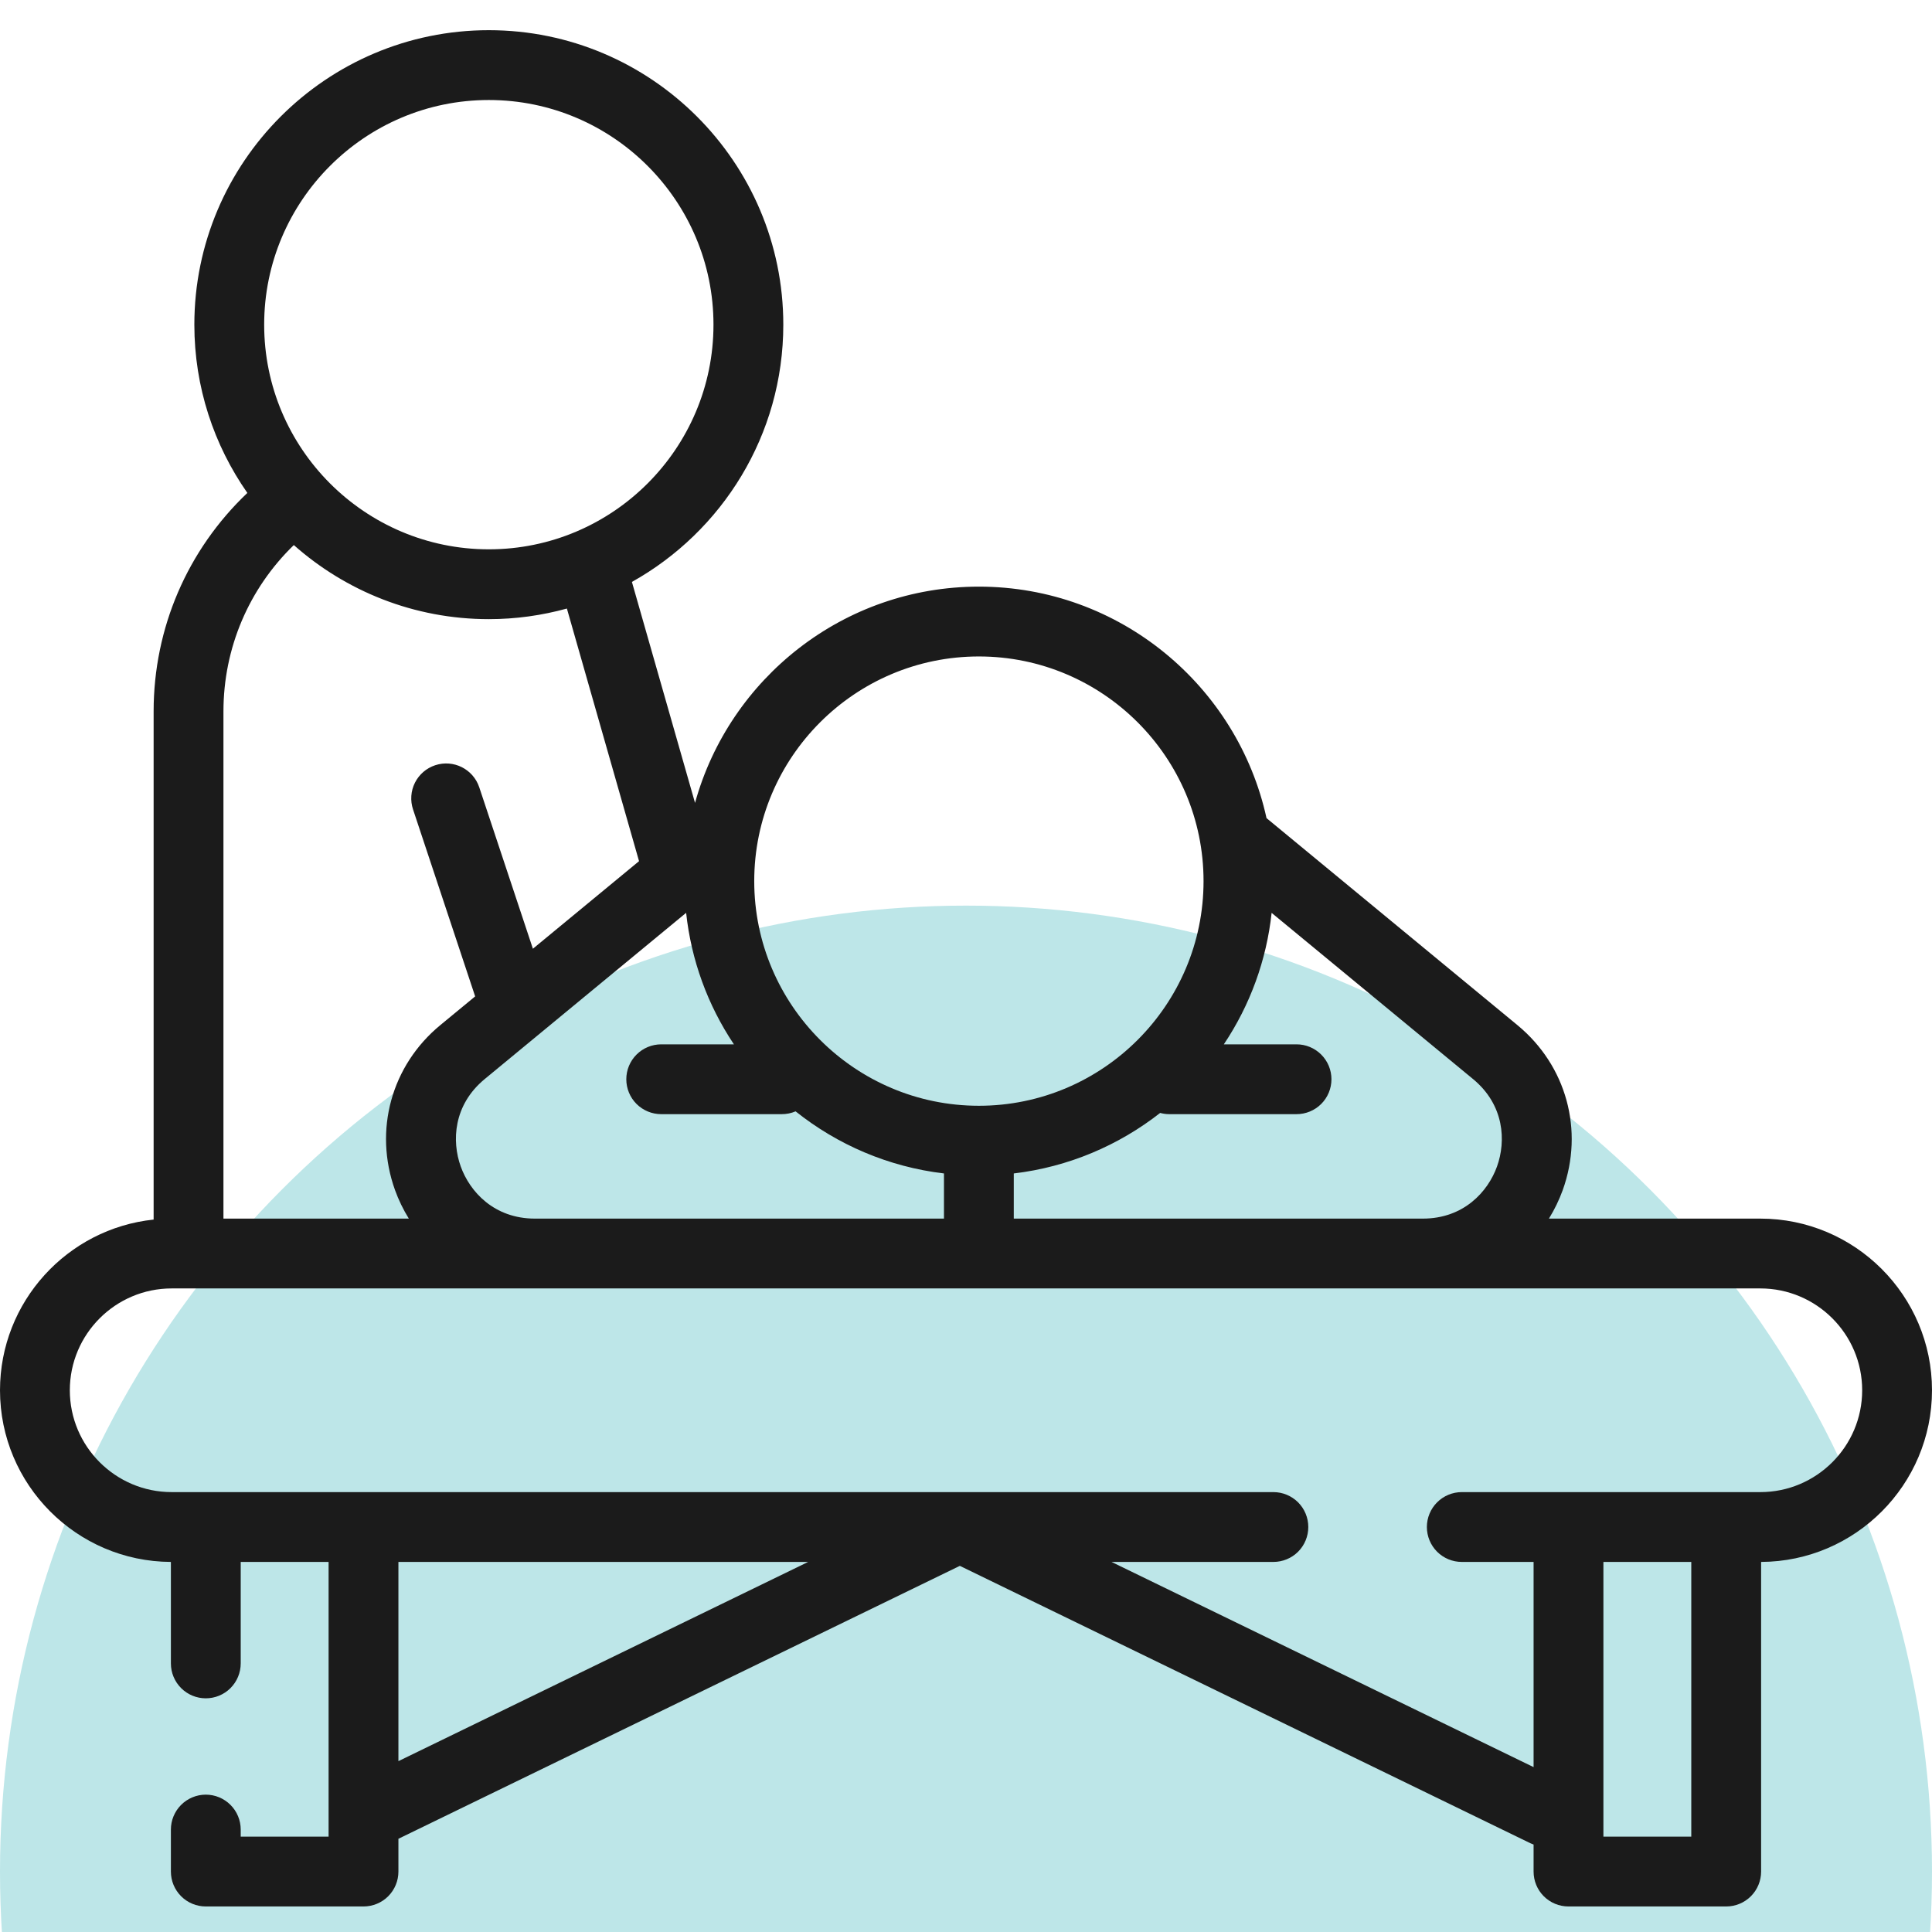
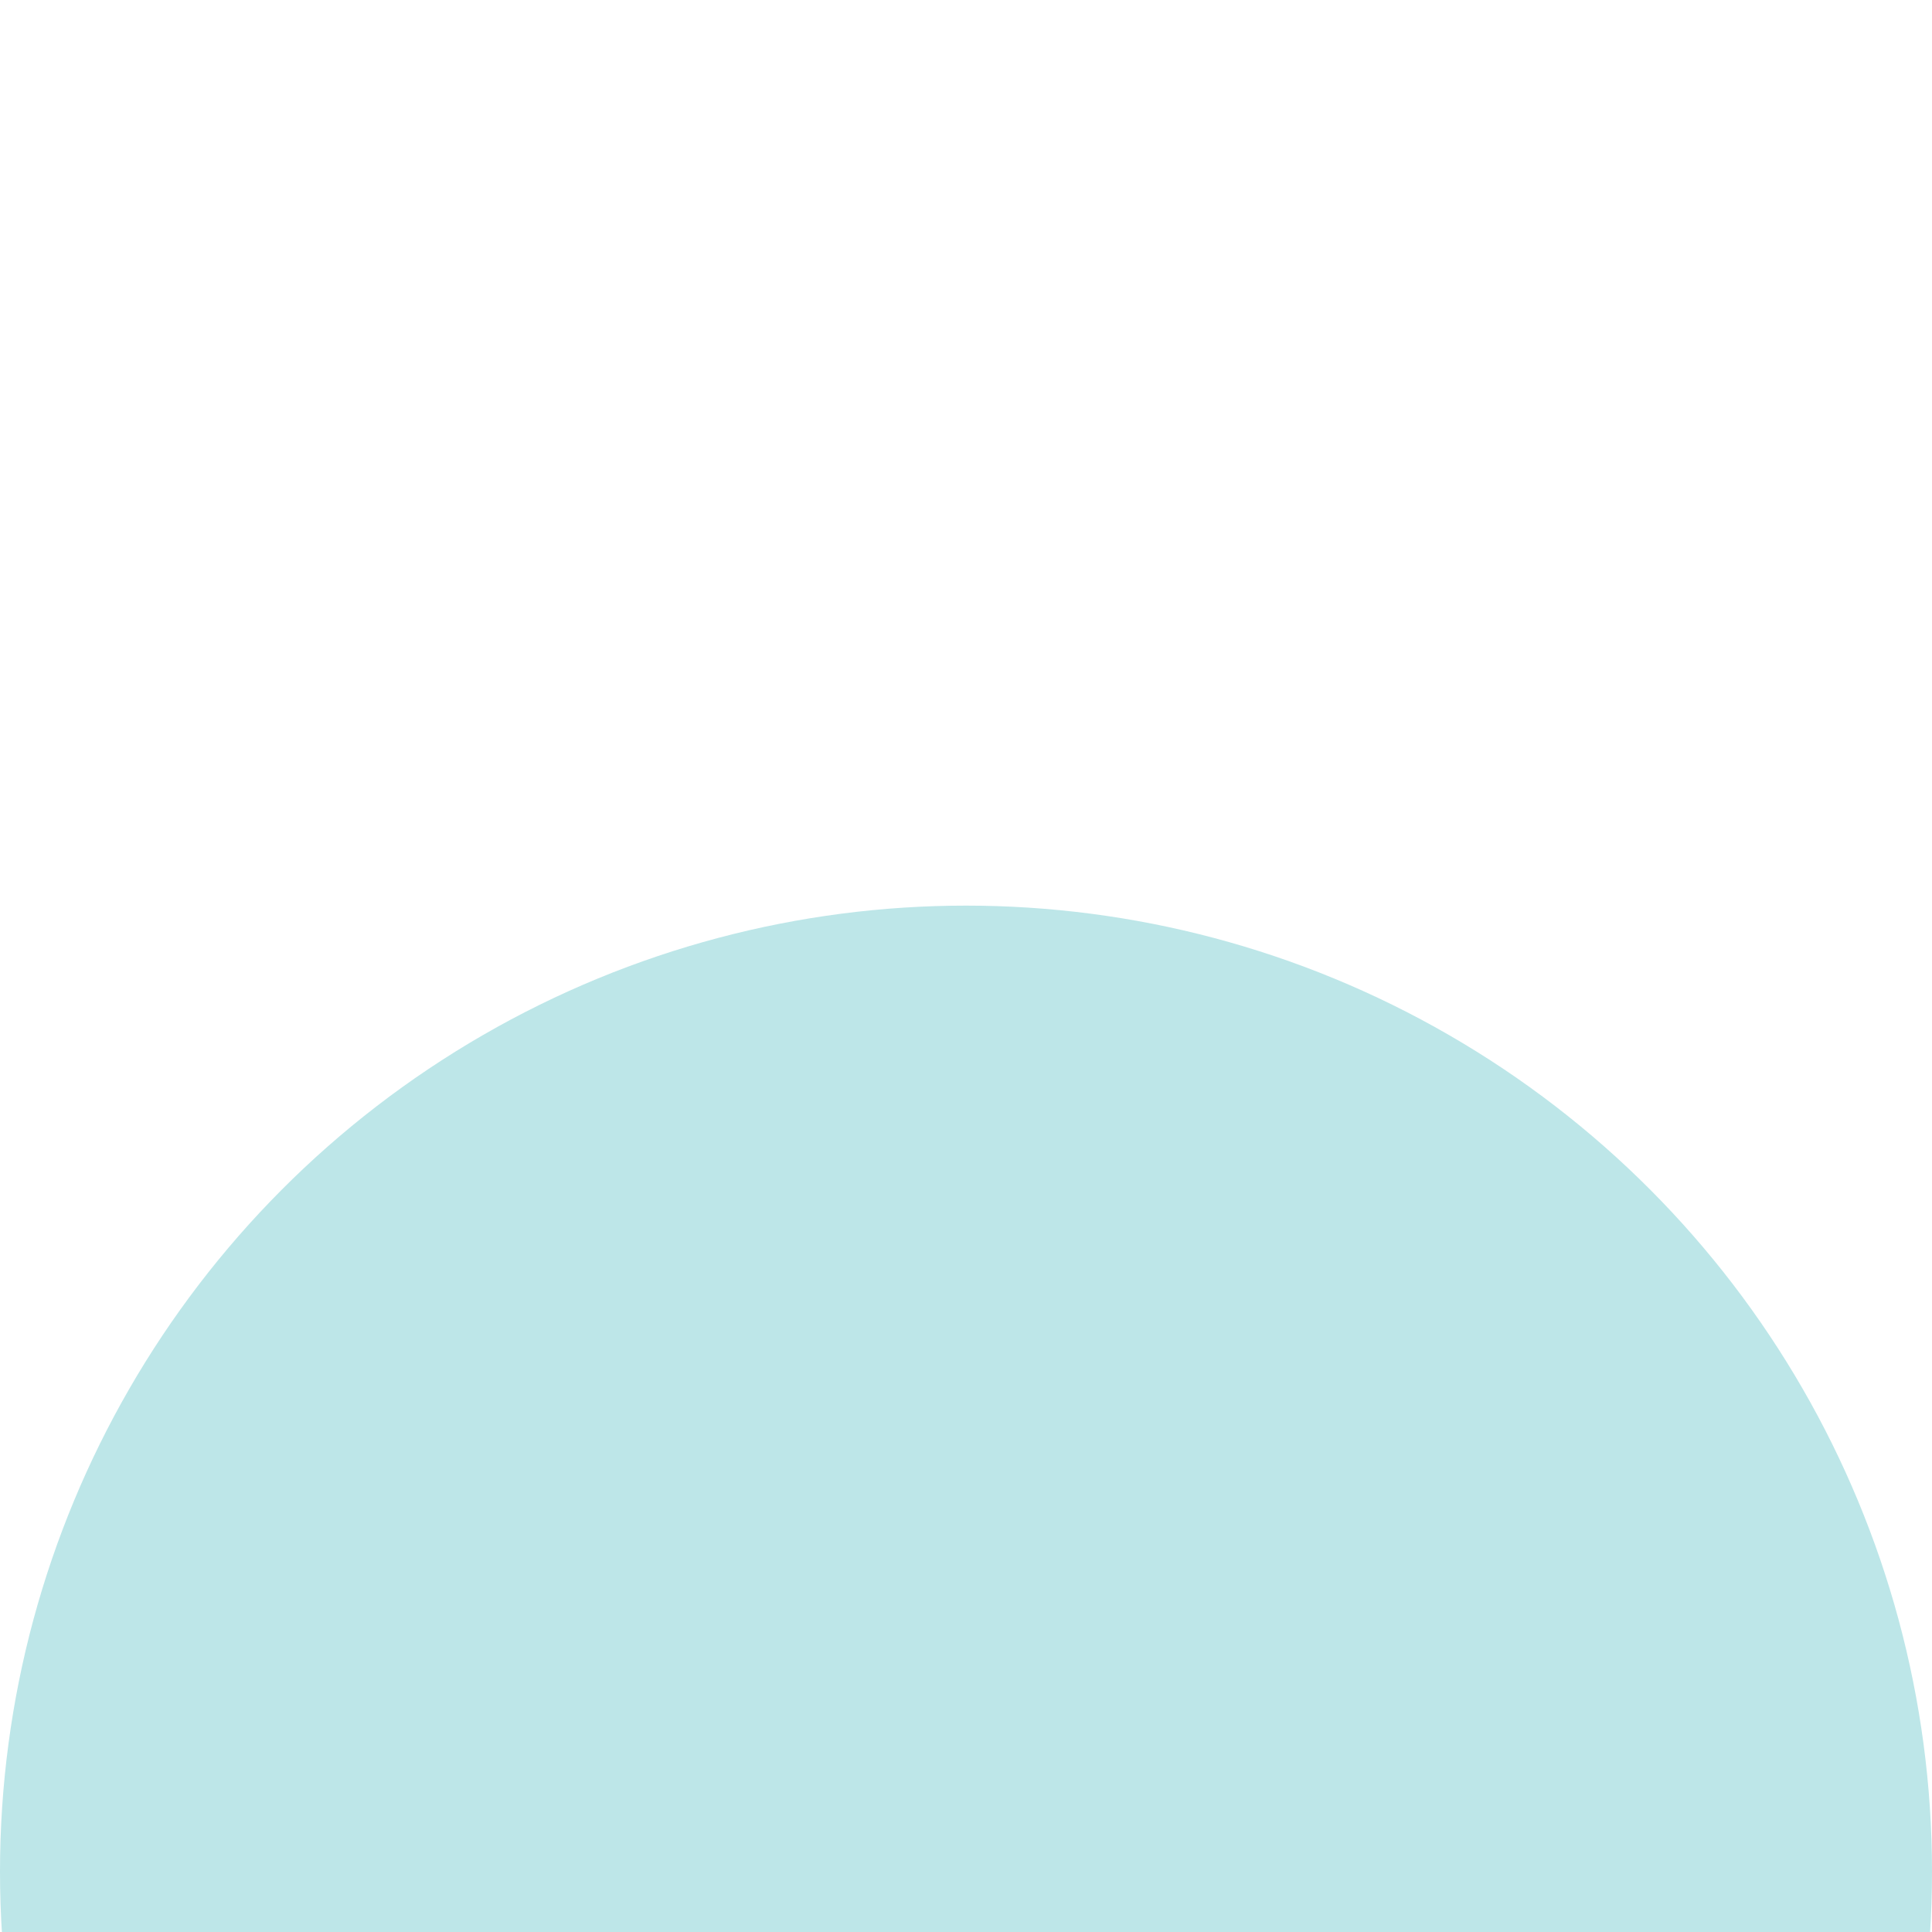
<svg xmlns="http://www.w3.org/2000/svg" width="64" height="64" viewBox="0 0 64 64" fill="none">
  <g clip-path="url(#clip0_1359_4901)">
    <circle cx="32" cy="62" r="32" fill="#BDE6E8" />
-     <path d="M58.313 40.368H51.31C51.495 40.069 51.648 39.752 51.768 39.422C52.479 37.442 51.89 35.298 50.267 33.959L41.955 27.101C40.996 22.722 37.089 19.433 32.427 19.433C27.945 19.433 24.162 22.472 23.024 26.597L20.933 19.277C23.921 17.608 25.948 14.415 25.948 10.755C25.948 5.376 21.572 1 16.193 1C10.814 1 6.438 5.376 6.438 10.755C6.438 12.826 7.089 14.748 8.194 16.329C6.212 18.212 5.089 20.8 5.089 23.567V40.4C2.233 40.699 0 43.121 0 46.055C0 49.182 2.537 51.727 5.661 51.741V55.103C5.661 55.41 5.783 55.704 6 55.921C6.217 56.138 6.511 56.259 6.817 56.259C7.124 56.259 7.418 56.138 7.635 55.921C7.852 55.704 7.974 55.41 7.974 55.103V51.741H10.885V60.841H7.974V60.607C7.974 60.3 7.852 60.006 7.635 59.789C7.418 59.572 7.124 59.45 6.817 59.45C6.511 59.45 6.217 59.572 6 59.789C5.783 60.006 5.661 60.3 5.661 60.607V61.998C5.661 62.305 5.783 62.599 6 62.816C6.217 63.033 6.511 63.154 6.817 63.154H12.042C12.348 63.154 12.643 63.033 12.86 62.816C13.076 62.599 13.198 62.305 13.198 61.998V60.912L31.796 51.871L50.695 61.059C50.73 61.076 50.766 61.09 50.802 61.103V61.998C50.802 62.305 50.923 62.599 51.14 62.816C51.357 63.033 51.651 63.154 51.958 63.154H57.182C57.489 63.154 57.783 63.033 58 62.816C58.217 62.599 58.339 62.305 58.339 61.998V51.741C61.463 51.727 64 49.181 64 46.054C64 42.919 61.449 40.368 58.313 40.368ZM42.124 30.24L48.795 35.744C49.84 36.605 49.891 37.804 49.591 38.64C49.291 39.475 48.488 40.368 47.133 40.368H33.583V38.872C35.398 38.656 37.061 37.941 38.432 36.867C38.529 36.893 38.63 36.908 38.734 36.908H42.95C43.256 36.908 43.55 36.786 43.767 36.57C43.984 36.353 44.106 36.059 44.106 35.752C44.106 35.445 43.984 35.151 43.767 34.934C43.55 34.717 43.256 34.595 42.95 34.595H40.541C41.413 33.293 41.957 31.798 42.124 30.24ZM32.427 21.746C36.53 21.746 39.869 25.084 39.869 29.188C39.869 33.291 36.53 36.63 32.427 36.63C28.323 36.63 24.985 33.291 24.985 29.188C24.985 25.084 28.323 21.746 32.427 21.746ZM24.312 34.595H21.904C21.597 34.595 21.303 34.717 21.086 34.934C20.869 35.151 20.747 35.445 20.747 35.752C20.747 36.059 20.869 36.353 21.086 36.57C21.303 36.786 21.597 36.908 21.904 36.908H25.898C26.055 36.908 26.21 36.877 26.355 36.815C27.738 37.918 29.425 38.653 31.27 38.872V40.368H17.72C16.366 40.368 15.562 39.475 15.262 38.64C14.962 37.805 15.013 36.605 16.058 35.744L22.729 30.239C22.897 31.798 23.44 33.293 24.312 34.595ZM16.193 3.313C20.296 3.313 23.635 6.651 23.635 10.755C23.635 14.858 20.296 18.197 16.193 18.197C12.089 18.197 8.751 14.858 8.751 10.755C8.751 6.651 12.089 3.313 16.193 3.313ZM7.402 23.567C7.402 21.467 8.244 19.499 9.733 18.056C11.455 19.581 13.717 20.51 16.193 20.51C17.088 20.51 17.954 20.386 18.779 20.159L21.169 28.527L17.653 31.428L15.877 26.083C15.675 25.476 15.021 25.148 14.415 25.35C14.271 25.398 14.137 25.473 14.022 25.573C13.908 25.672 13.813 25.793 13.745 25.929C13.677 26.065 13.636 26.213 13.626 26.364C13.615 26.516 13.634 26.668 13.682 26.812L15.74 33.007L14.585 33.959C12.963 35.298 12.374 37.442 13.085 39.422C13.204 39.752 13.358 40.069 13.543 40.368H7.402V23.567ZM13.198 58.34V51.741H26.771L13.198 58.34ZM56.026 60.841H53.115V51.741H56.026V60.841ZM58.313 49.428H48.424C48.117 49.428 47.823 49.55 47.606 49.767C47.389 49.984 47.267 50.278 47.267 50.585C47.267 50.891 47.389 51.186 47.606 51.403C47.823 51.619 48.117 51.741 48.424 51.741H50.802V58.538L36.821 51.741H42.183C42.489 51.741 42.784 51.619 43.001 51.403C43.218 51.186 43.339 50.891 43.339 50.585C43.339 50.278 43.218 49.984 43.001 49.767C42.784 49.55 42.489 49.428 42.183 49.428H5.687C3.827 49.428 2.313 47.915 2.313 46.054C2.313 44.194 3.827 42.681 5.687 42.681H58.313C60.173 42.681 61.687 44.194 61.687 46.054C61.687 47.915 60.173 49.428 58.313 49.428Z" fill="#1B1B1B" />
  </g>
  <defs>
    <clipPath id="clip0_1359_4901">
      <rect width="64" height="64" fill="white" />
    </clipPath>
  </defs>
</svg>